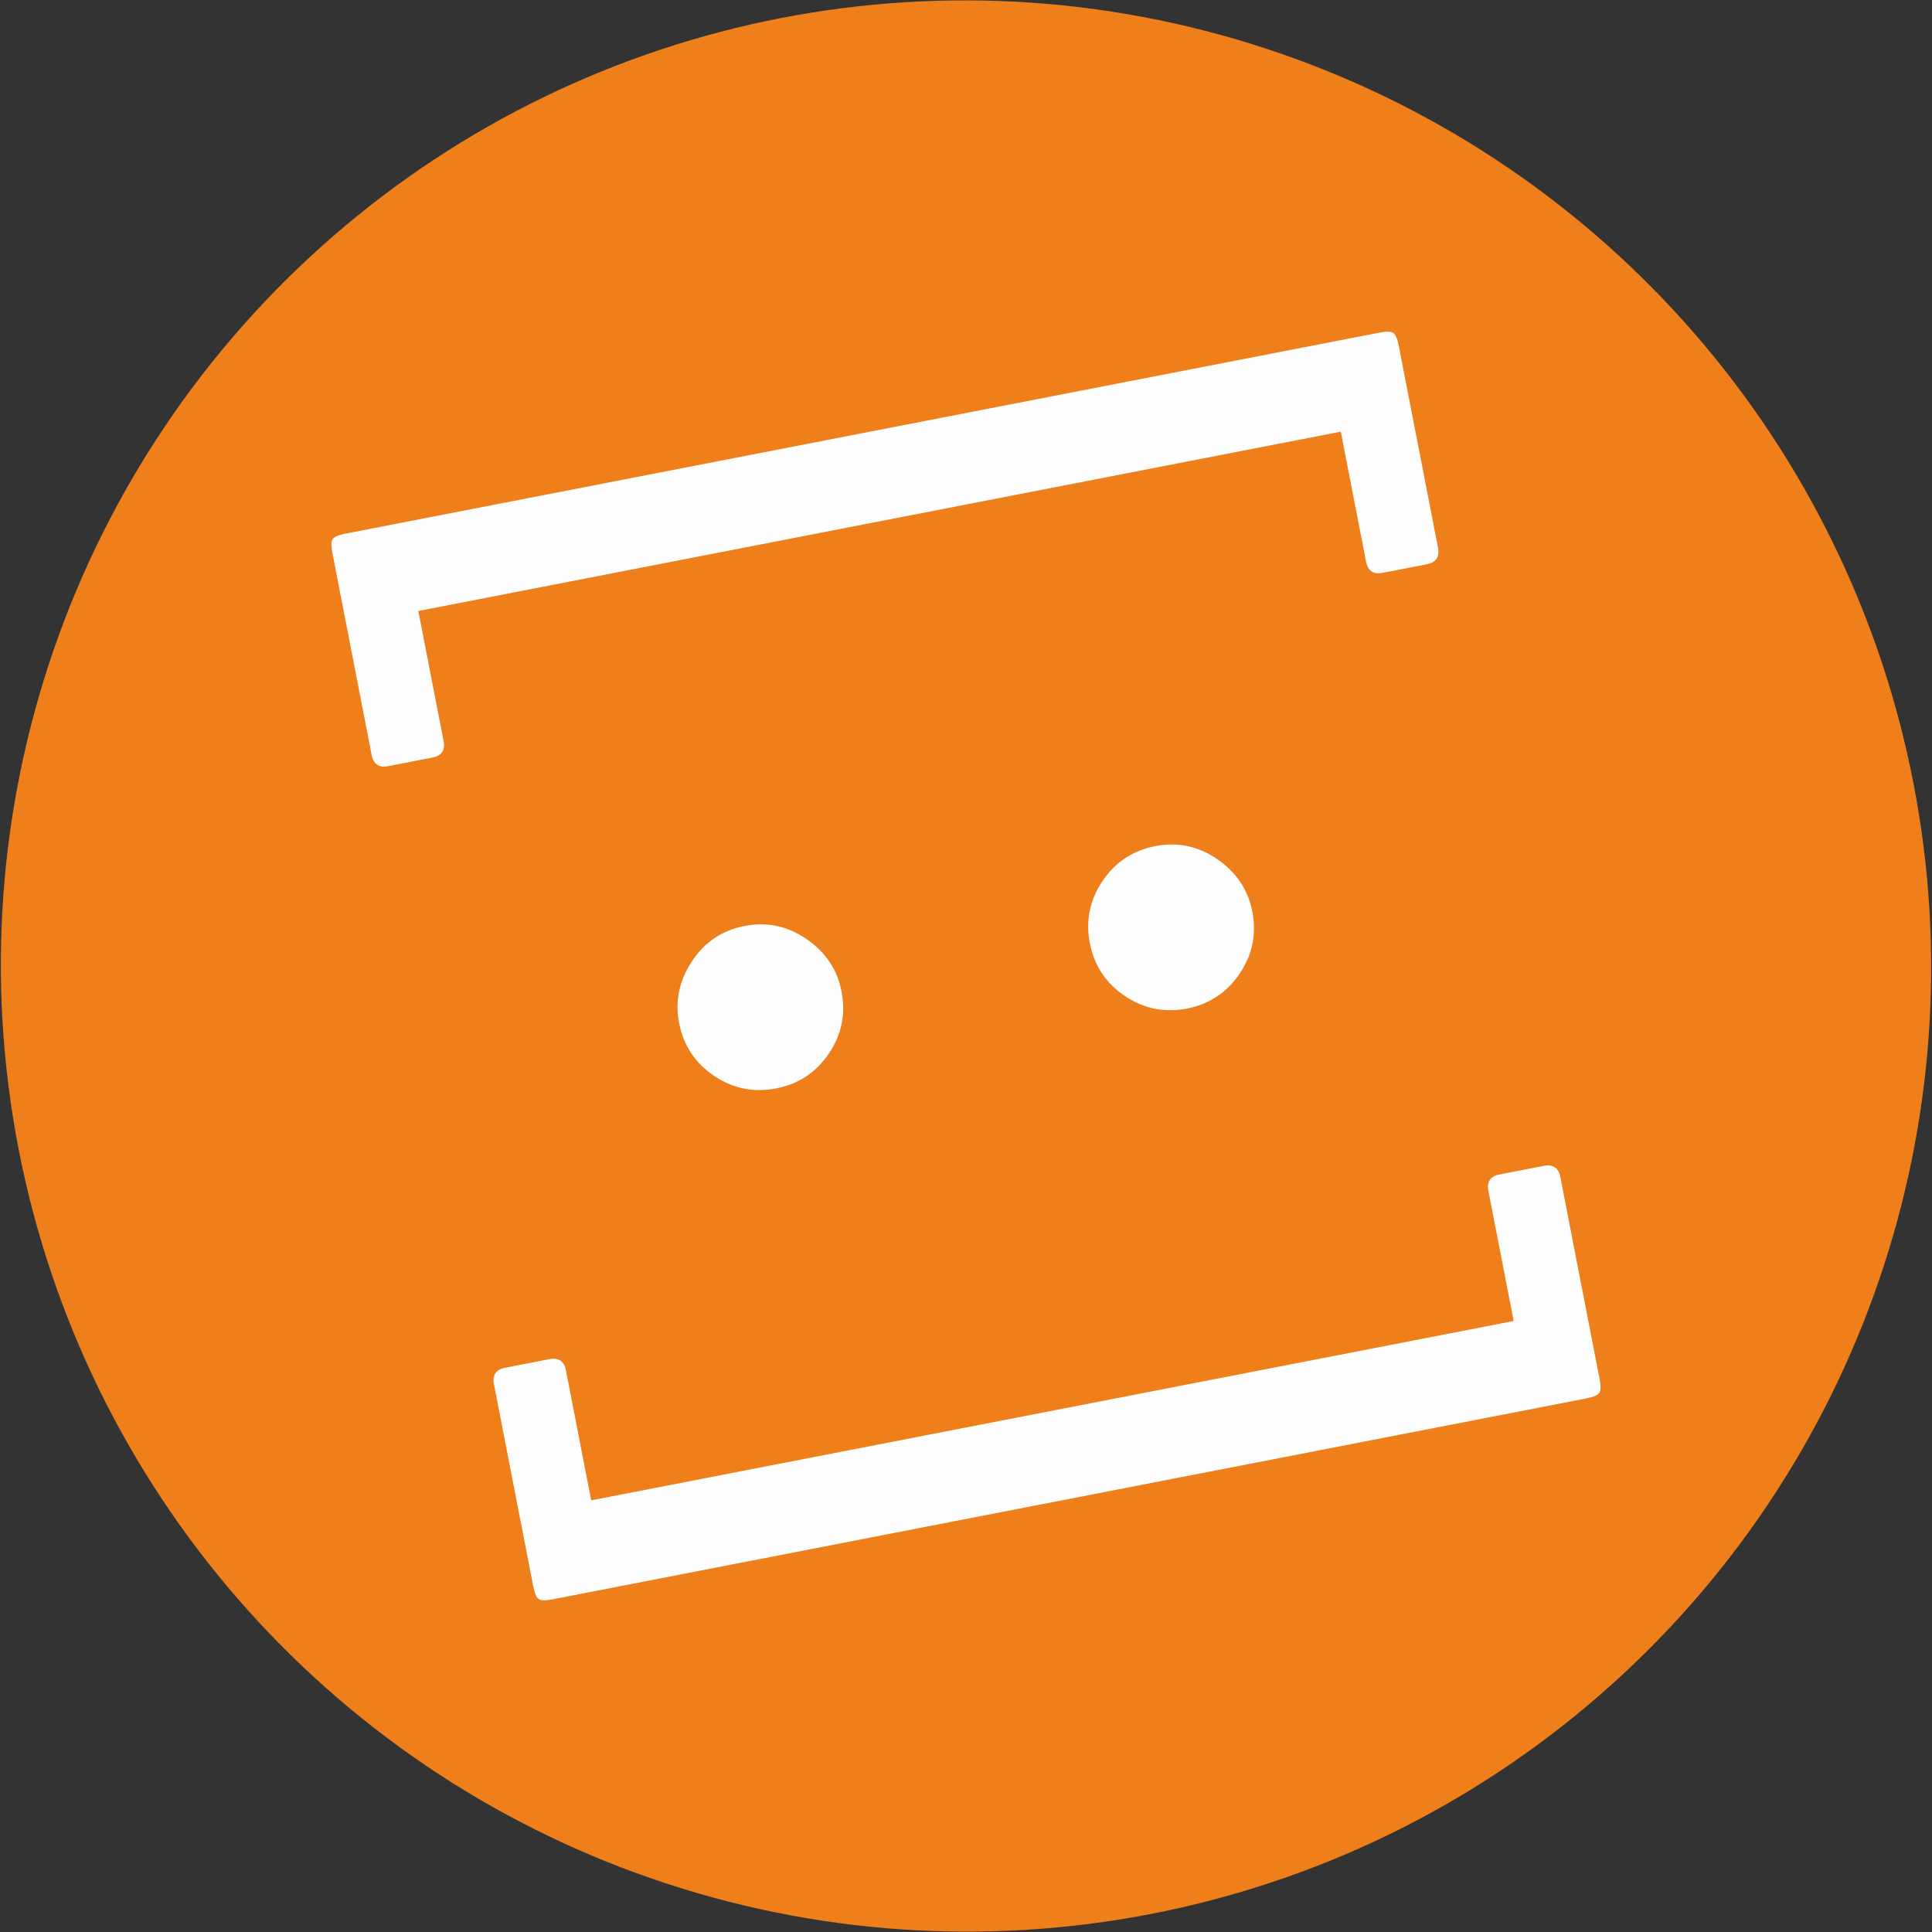
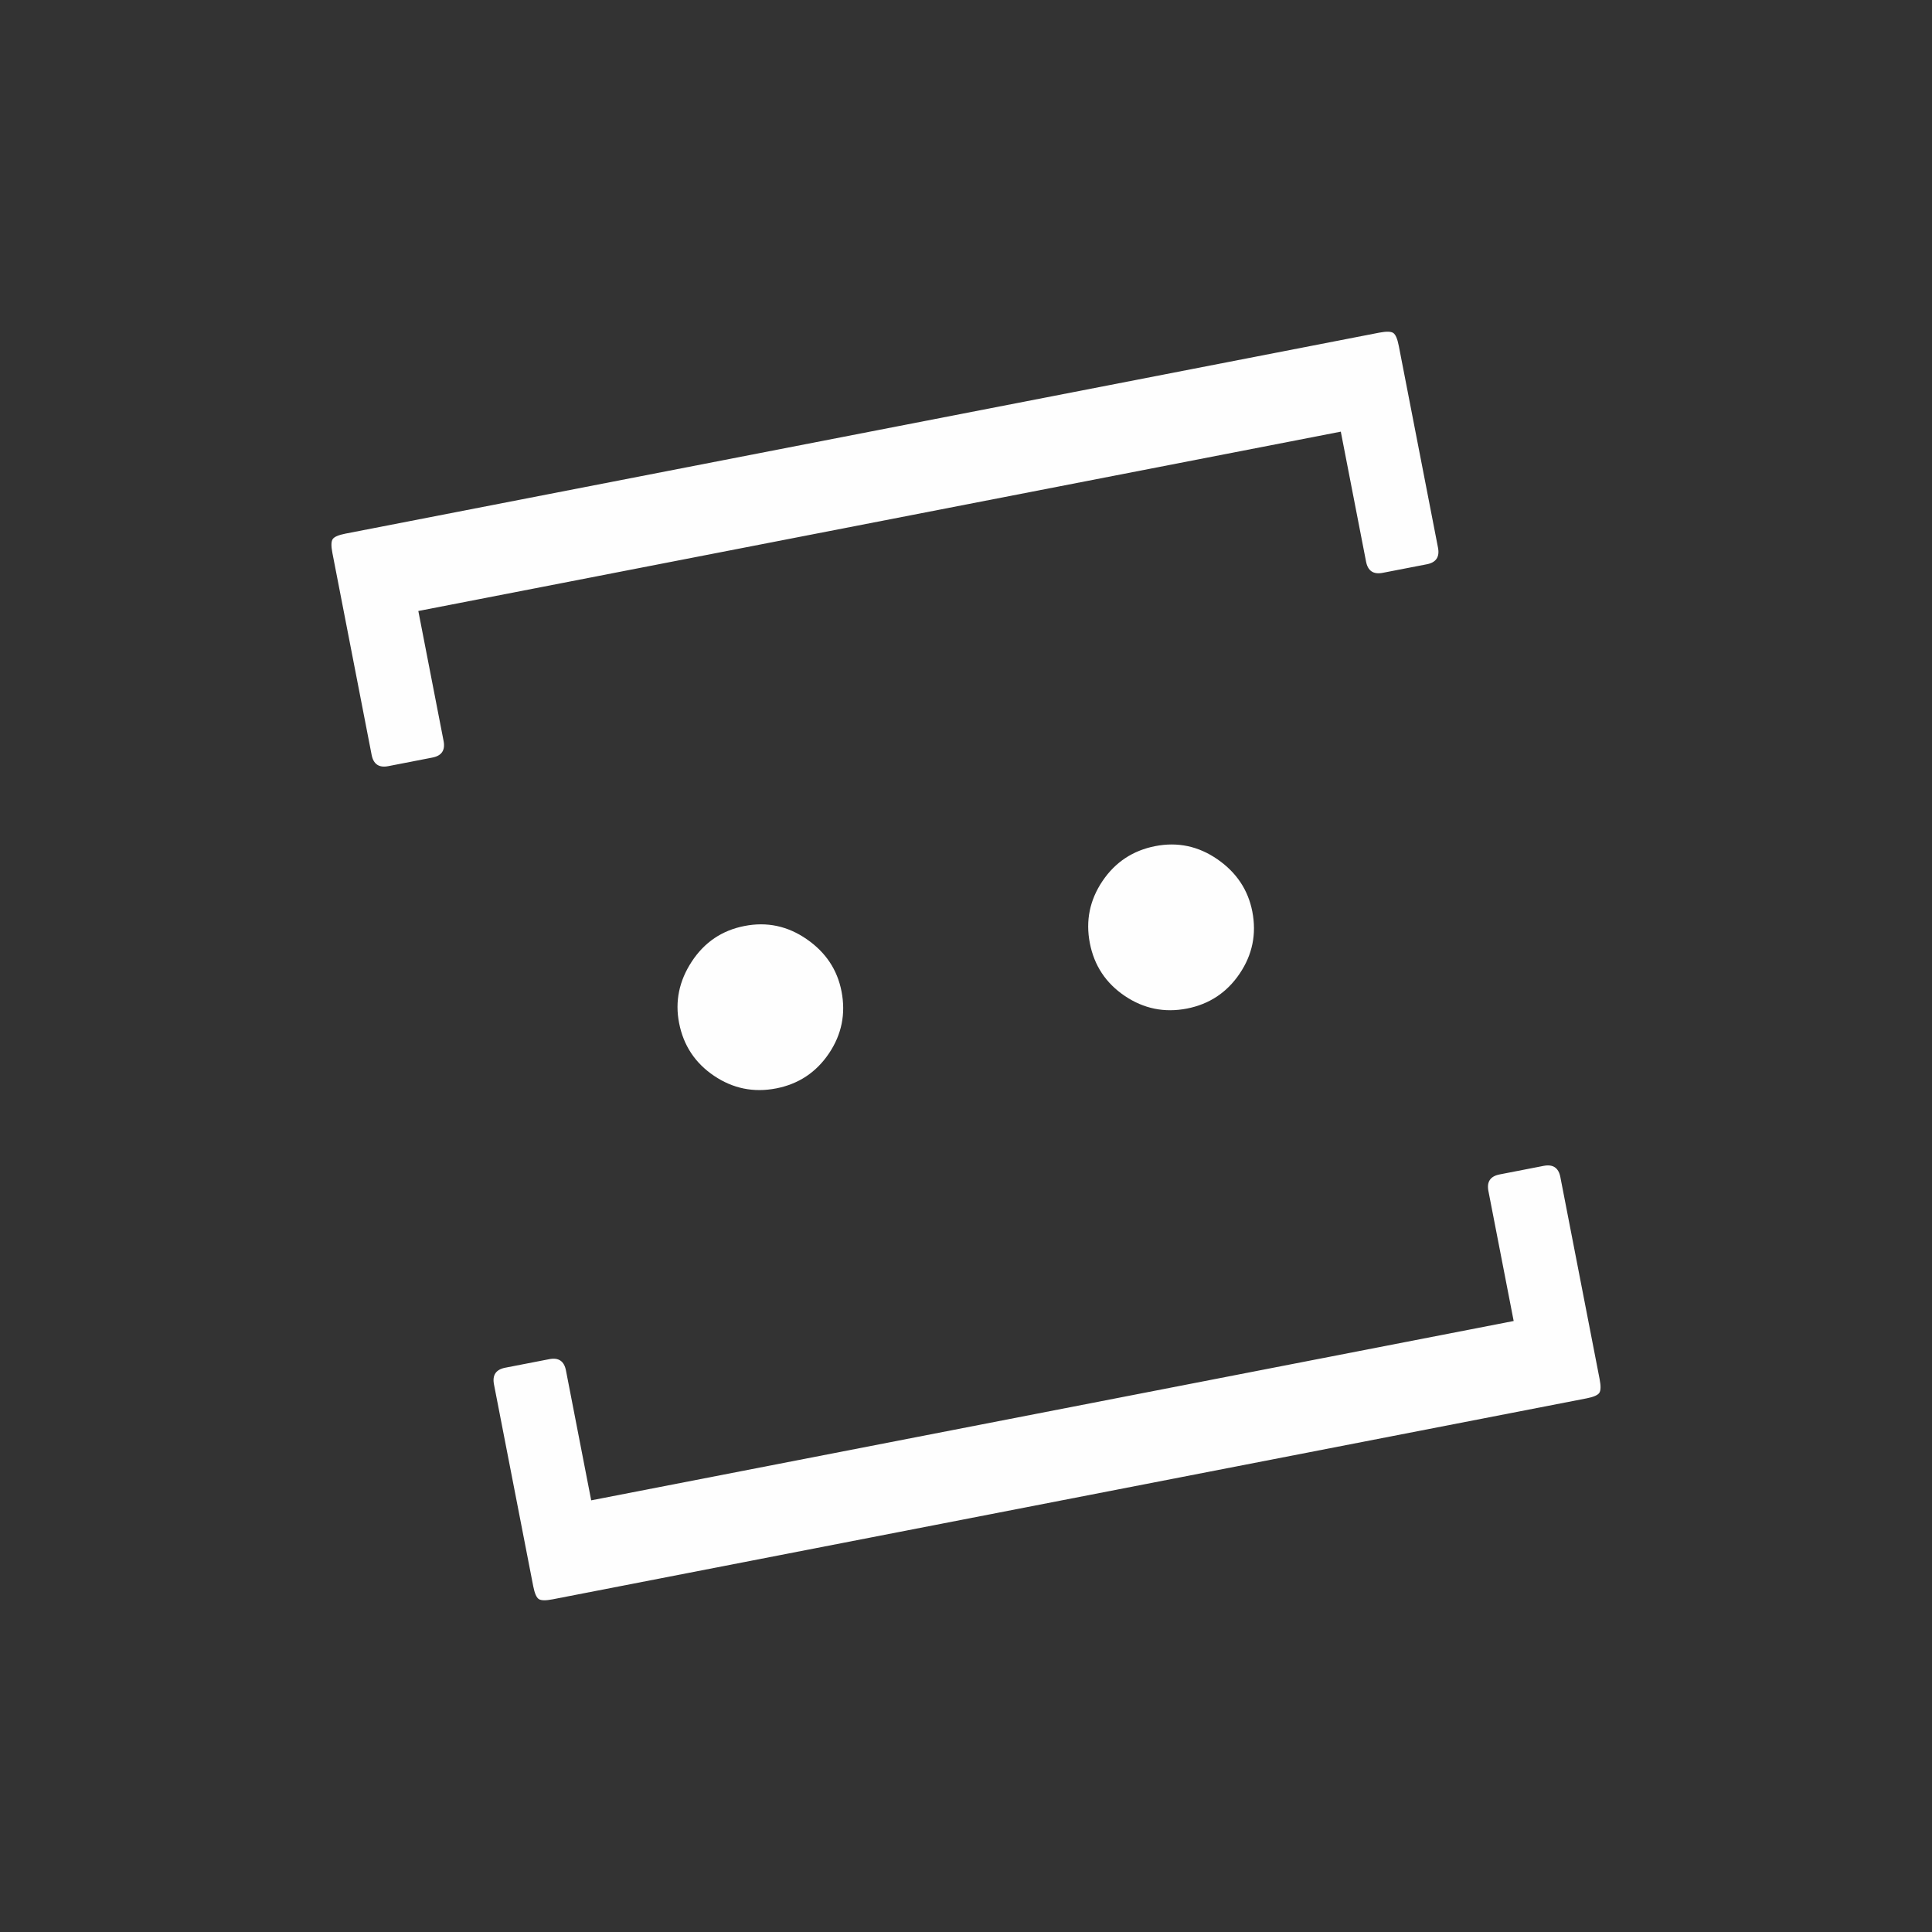
<svg xmlns="http://www.w3.org/2000/svg" version="1.1" width="2000px" height="2000px">
  <rect width="100%" height="100%" fill="#333333" stroke="none" />
  <svg xml:space="preserve" width="2000px" height="2000px" version="1.1" style="shape-rendering:geometricPrecision; text-rendering:geometricPrecision; image-rendering:optimizeQuality; fill-rule:evenodd; clip-rule:evenodd" viewBox="0 0 594.34 594.34">
    <defs>
      <style type="text/css">
   
    .fil0 {fill:#EF7F1A}
    .fil1 {fill:#FEFEFE;fill-rule:nonzero}
   
  </style>
    </defs>
    <g id="SvgjsG1013">
-       <ellipse class="fil0" transform="matrix(0.429 -0.083 0.078 0.401 297.171 297.17)" rx="679.33" ry="727.31" />
      <path class="fil1" d="M488.06 430.18c2.14,-0.41 3.45,-0.98 3.93,-1.69 0.48,-0.71 0.51,-2.13 0.09,-4.28l-12.07 -62.11c-0.55,-2.85 -2.26,-4 -5.11,-3.45l-13.57 2.64c-2.86,0.55 -4.01,2.26 -3.45,5.11l7.77 39.98 -283.78 55.17 -7.77 -39.98c-0.56,-2.86 -2.27,-4.01 -5.12,-3.45l-13.56 2.63c-2.86,0.56 -4.01,2.26 -3.46,5.12l12.08 62.11c0.42,2.14 0.98,3.45 1.69,3.93 0.71,0.48 2.13,0.51 4.27,0.09l318.06 -61.82zm-355.05 -197.13c2.86,-0.55 4.01,-2.26 3.45,-5.11l-7.77 -39.98 283.78 -55.17 7.77 39.98c0.56,2.86 2.26,4.01 5.12,3.45l13.57 -2.63c2.85,-0.55 4,-2.26 3.44,-5.12l-12.07 -62.11c-0.42,-2.14 -0.98,-3.45 -1.69,-3.93 -0.71,-0.48 -2.13,-0.51 -4.28,-0.1l-318.05 61.83c-2.14,0.42 -3.45,0.98 -3.93,1.69 -0.48,0.71 -0.51,2.13 -0.09,4.28l12.07 62.11c0.56,2.85 2.26,4.01 5.12,3.45l13.56 -2.64zm105.74 101.78c6.91,-1.34 12.32,-4.93 16.25,-10.75 3.93,-5.83 5.22,-12.19 3.88,-19.09 -1.29,-6.67 -4.86,-12.03 -10.71,-16.07 -5.85,-4.05 -12.23,-5.41 -19.13,-4.06 -6.9,1.34 -12.31,4.98 -16.22,10.93 -3.9,5.94 -5.21,12.25 -3.91,18.91 1.34,6.9 4.92,12.32 10.75,16.25 5.83,3.93 12.19,5.22 19.09,3.88zm126.37 -24.56c6.9,-1.35 12.31,-4.93 16.24,-10.76 3.93,-5.82 5.23,-12.19 3.89,-19.09 -1.3,-6.66 -4.87,-12.02 -10.72,-16.07 -5.85,-4.05 -12.23,-5.4 -19.13,-4.06 -6.9,1.35 -12.31,4.93 -16.24,10.75 -3.93,5.83 -5.23,12.2 -3.89,19.1 1.34,6.9 4.93,12.31 10.75,16.24 5.83,3.93 12.19,5.23 19.1,3.89z" />
    </g>
  </svg>
  <style>@media (prefers-color-scheme: light) { :root { filter: none; } }
@media (prefers-color-scheme: dark) { :root { filter: none; } }
</style>
</svg>